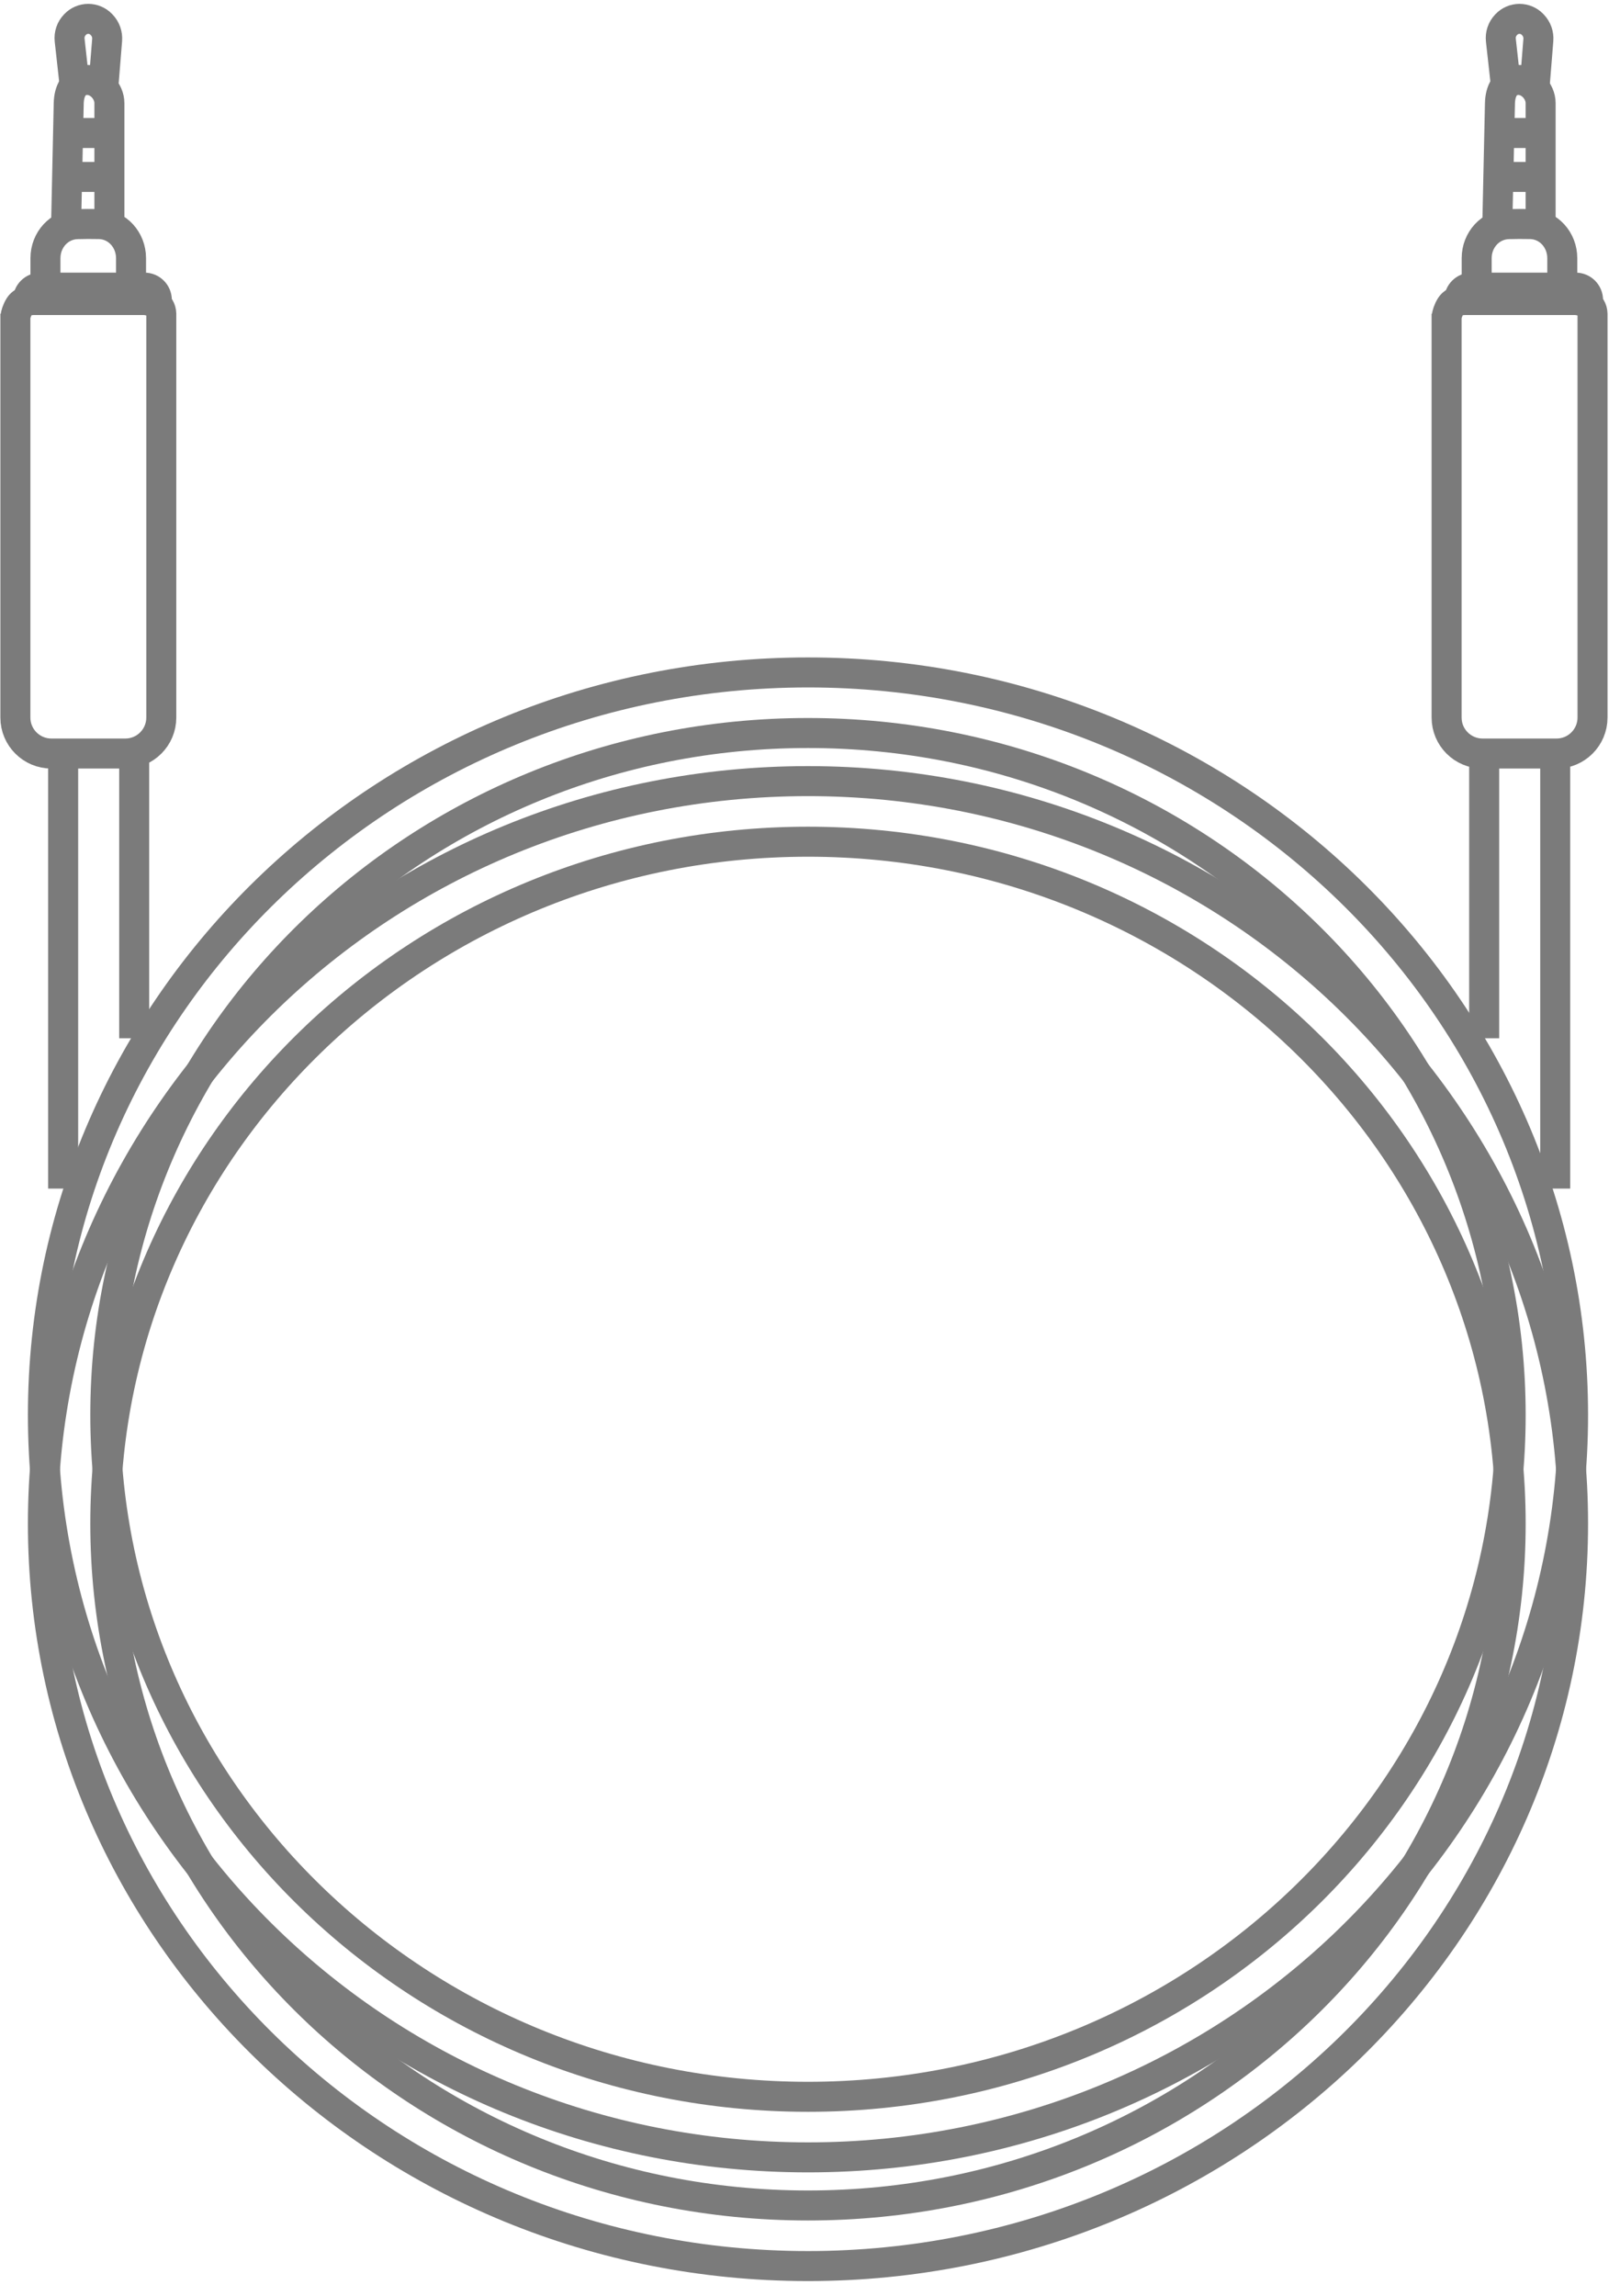
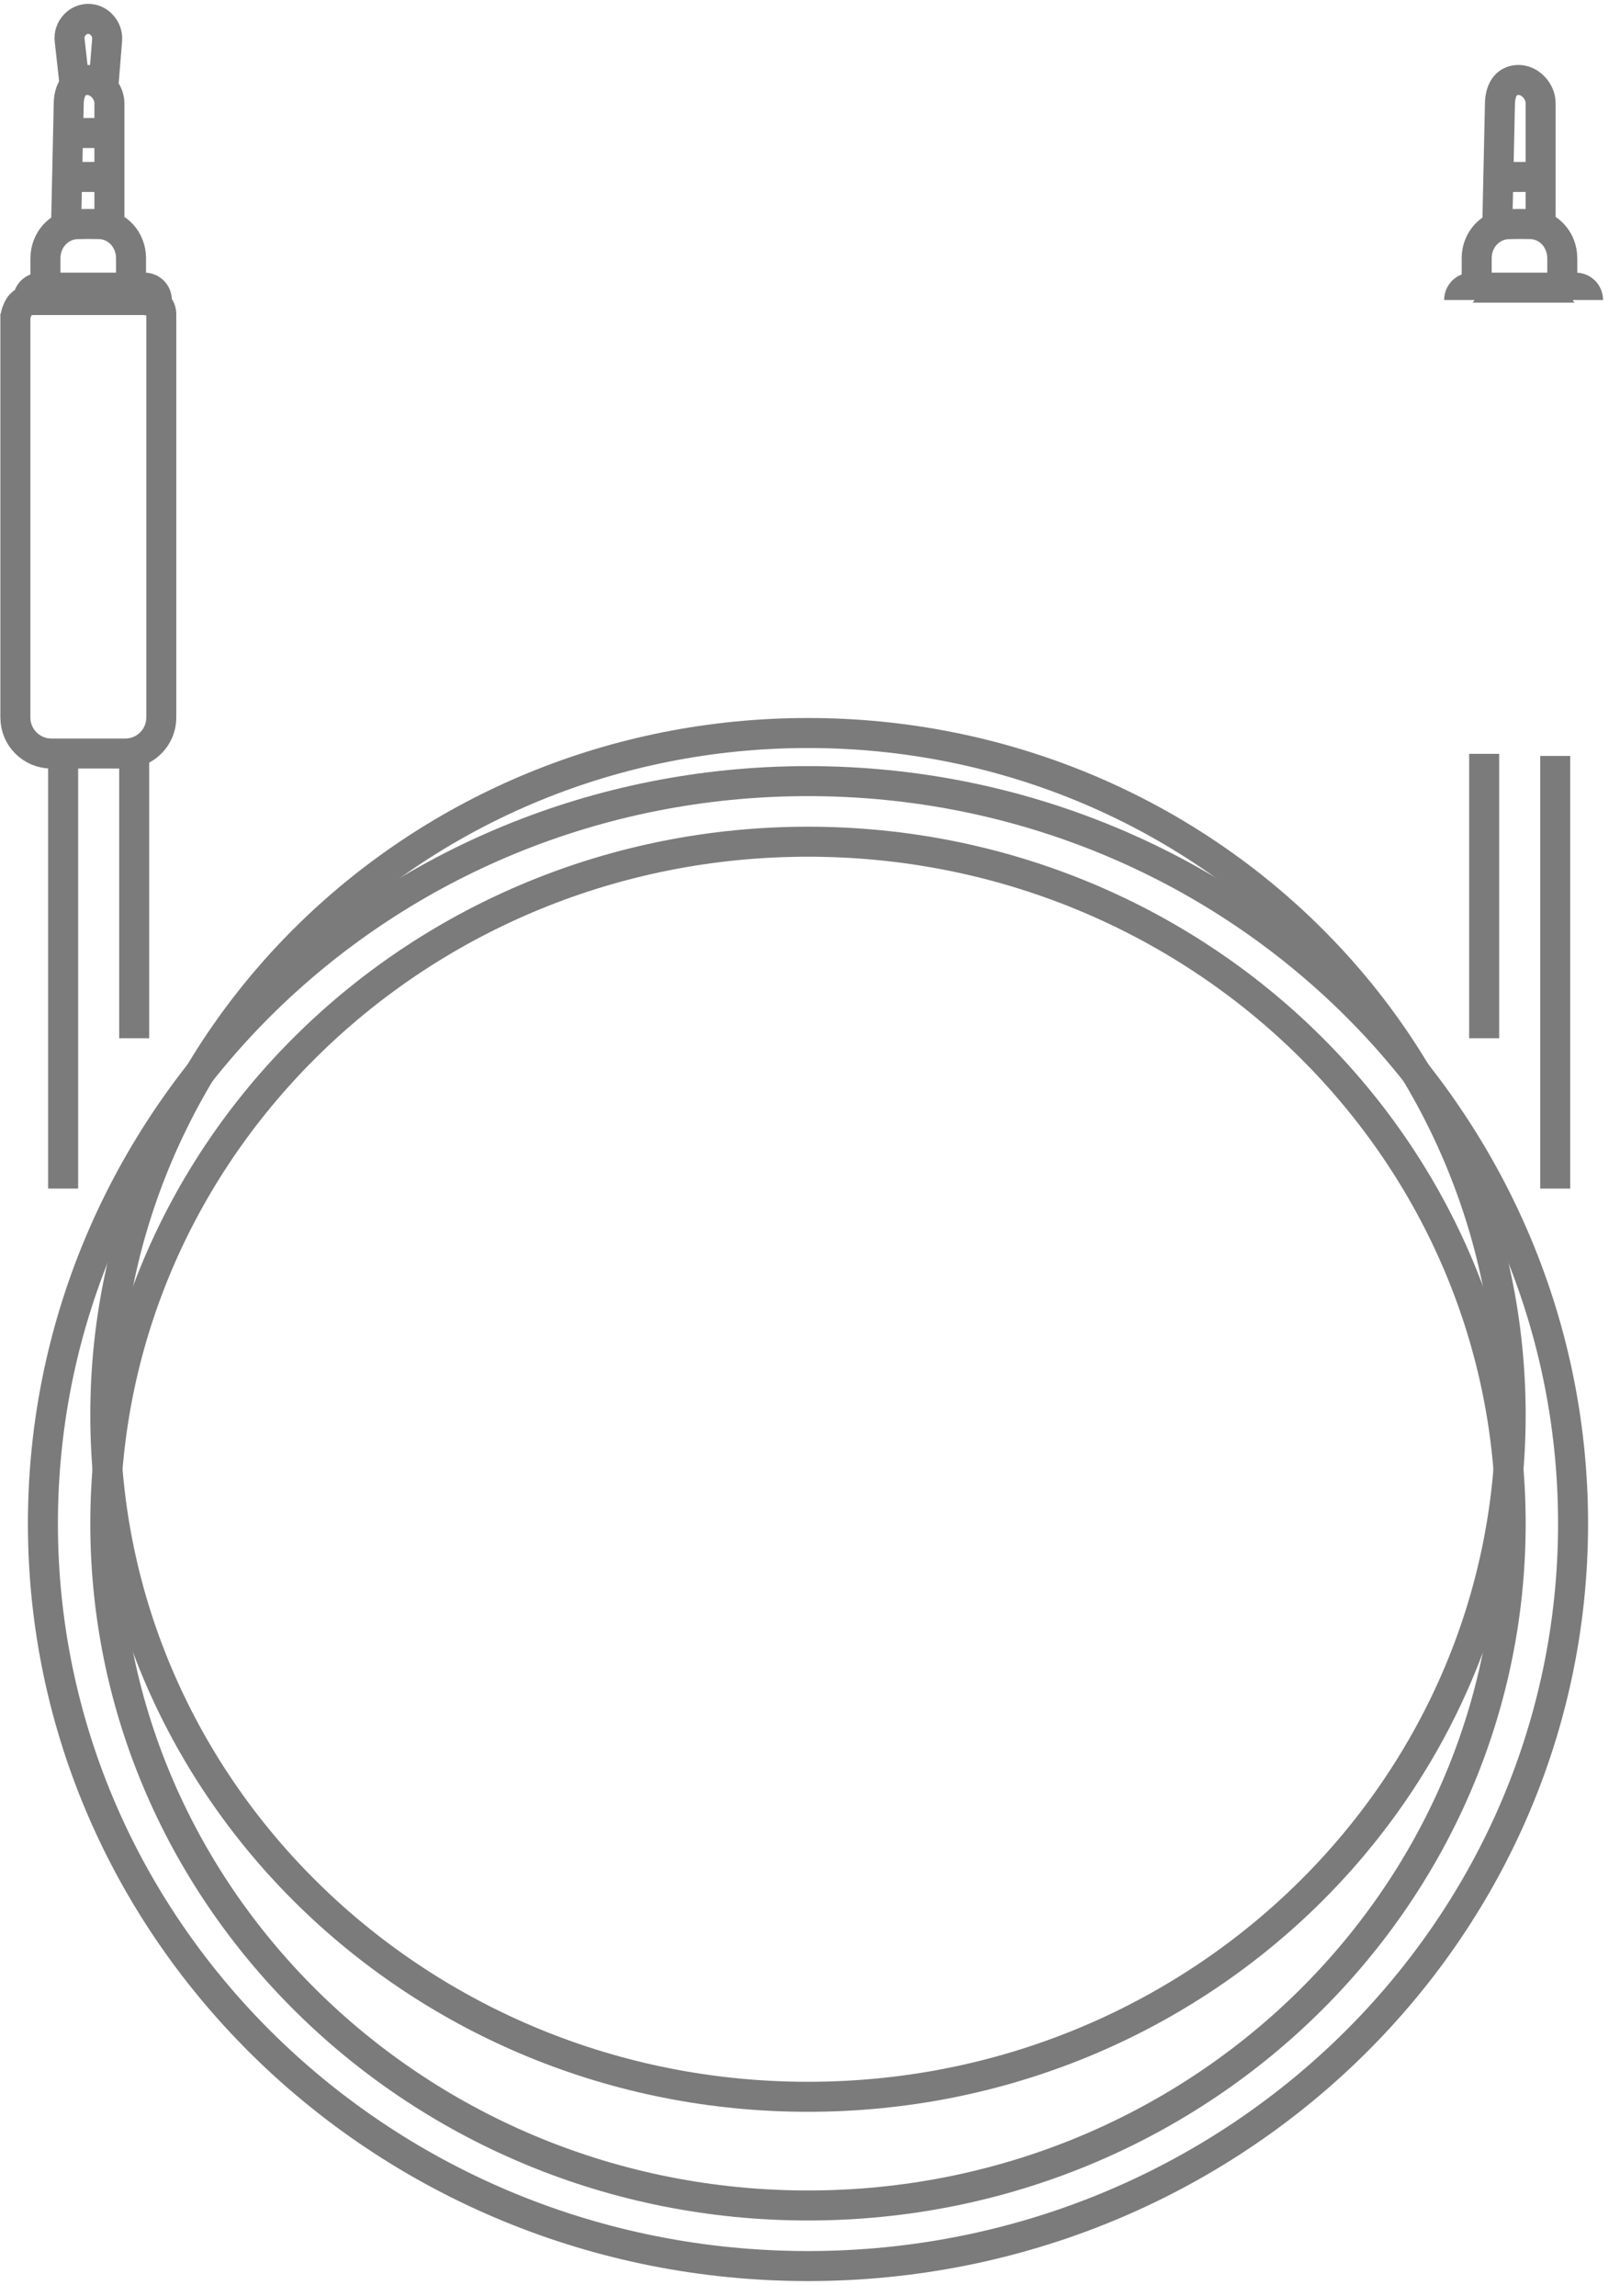
<svg xmlns="http://www.w3.org/2000/svg" width="108" height="153" viewBox="0 0 108 153" fill="none">
  <path d="M1.025 20.909V21.128M1.025 21.128V47.819C1.025 49.145 2.099 50.219 3.425 50.219H8.353C9.679 50.219 10.753 49.145 10.753 47.819V20.909V20.909C10.732 20.289 10.141 19.994 9.52 19.994H2.32C1.928 19.994 1.51 20.073 1.298 20.402C1.13 20.663 1.048 20.959 1.025 21.128Z" stroke="#7B7B7B" stroke-width="2" />
  <path d="M1.861 19.994V19.994C1.861 19.538 2.23 19.169 2.686 19.169H9.63C10.086 19.169 10.456 19.538 10.456 19.994V19.994" stroke="#7B7B7B" stroke-width="2" />
  <path d="M3.03 19.1V17.206C3.03 15.991 3.938 14.97 5.152 14.937C5.608 14.925 6.102 14.921 6.614 14.933C7.828 14.961 8.736 15.991 8.736 17.206V19.1" stroke="#7B7B7B" stroke-width="2" />
  <path d="M4.405 15.009L4.582 6.888C4.599 6.07 4.937 5.373 5.754 5.33V5.33C6.564 5.288 7.293 6.064 7.293 6.875V15.009" stroke="#7B7B7B" stroke-width="2" />
  <path d="M4.955 5.486L4.643 2.677C4.601 2.3 4.728 1.925 4.99 1.652L5.011 1.63C5.238 1.392 5.554 1.258 5.883 1.258V1.258C6.212 1.258 6.528 1.392 6.755 1.63L6.784 1.66C7.042 1.929 7.172 2.296 7.142 2.667L6.914 5.486" stroke="#7B7B7B" stroke-width="2" />
  <path d="M4.733 8.865H7.33" stroke="#7B7B7B" stroke-width="2" />
  <path d="M4.544 11.792H7.285" stroke="#7B7B7B" stroke-width="2" />
-   <path d="M96.44 20.909V21.128M96.44 21.128V47.819C96.44 49.145 97.514 50.219 98.84 50.219H103.768C105.094 50.219 106.168 49.145 106.168 47.819V20.909V20.909C106.147 20.289 105.556 19.994 104.936 19.994H97.735C97.343 19.994 96.926 20.073 96.713 20.402C96.545 20.663 96.463 20.959 96.44 21.128Z" stroke="#7B7B7B" stroke-width="2" />
  <path d="M97.276 19.994V19.994C97.276 19.538 97.645 19.169 98.101 19.169H105.045C105.501 19.169 105.87 19.538 105.87 19.994V19.994" stroke="#7B7B7B" stroke-width="2" />
  <path d="M98.445 19.1V17.206C98.445 15.991 99.354 14.97 100.568 14.937C101.023 14.925 101.517 14.921 102.029 14.933C103.243 14.961 104.152 15.991 104.152 17.206V19.1" stroke="#7B7B7B" stroke-width="2" />
  <path d="M99.82 15.009L99.997 6.888C100.014 6.07 100.352 5.373 101.169 5.33V5.33C101.979 5.288 102.708 6.064 102.708 6.875V15.009" stroke="#7B7B7B" stroke-width="2" />
-   <path d="M100.37 5.486L100.058 2.677C100.016 2.3 100.143 1.925 100.405 1.652L100.426 1.63C100.654 1.392 100.969 1.258 101.298 1.258V1.258C101.628 1.258 101.943 1.392 102.171 1.63L102.199 1.66C102.457 1.929 102.587 2.296 102.557 2.667L102.33 5.486" stroke="#7B7B7B" stroke-width="2" />
-   <path d="M100.149 8.865H102.746" stroke="#7B7B7B" stroke-width="2" />
  <path d="M99.96 11.792H102.701" stroke="#7B7B7B" stroke-width="2" />
  <path d="M53.865 56.095C79.766 56.095 100.711 76.469 100.711 101.539C100.711 126.609 79.766 146.982 53.865 146.982C27.965 146.982 7.02 126.609 7.02 101.539C7.02 76.469 27.965 56.095 53.865 56.095Z" stroke="#7B7B7B" stroke-width="2" />
  <path d="M53.866 52.057C82.063 52.057 104.871 74.239 104.871 101.539C104.871 128.838 82.063 151.019 53.866 151.019C25.669 151.019 2.861 128.838 2.861 101.539C2.861 74.239 25.669 52.057 53.866 52.057Z" stroke="#7B7B7B" stroke-width="2" />
  <path d="M53.865 48.851C79.766 48.851 100.711 69.226 100.711 94.296C100.711 119.366 79.766 139.739 53.865 139.739C27.965 139.739 7.02 119.366 7.02 94.296C7.02 69.226 27.965 48.851 53.865 48.851Z" stroke="#7B7B7B" stroke-width="2" />
-   <path d="M53.866 44.814C82.063 44.814 104.871 66.996 104.871 94.296C104.871 121.595 82.063 143.776 53.866 143.776C25.669 143.776 2.861 121.595 2.861 94.296C2.861 66.996 25.669 44.814 53.866 44.814Z" stroke="#7B7B7B" stroke-width="2" />
  <path d="M98.945 50.239V69.193" stroke="#7B7B7B" stroke-width="2" />
  <path d="M103.681 50.379V79.212" stroke="#7B7B7B" stroke-width="2" />
  <path d="M8.946 50.239V69.193" stroke="#7B7B7B" stroke-width="2" />
  <path d="M4.21 50.379V79.212" stroke="#7B7B7B" stroke-width="2" />
</svg>